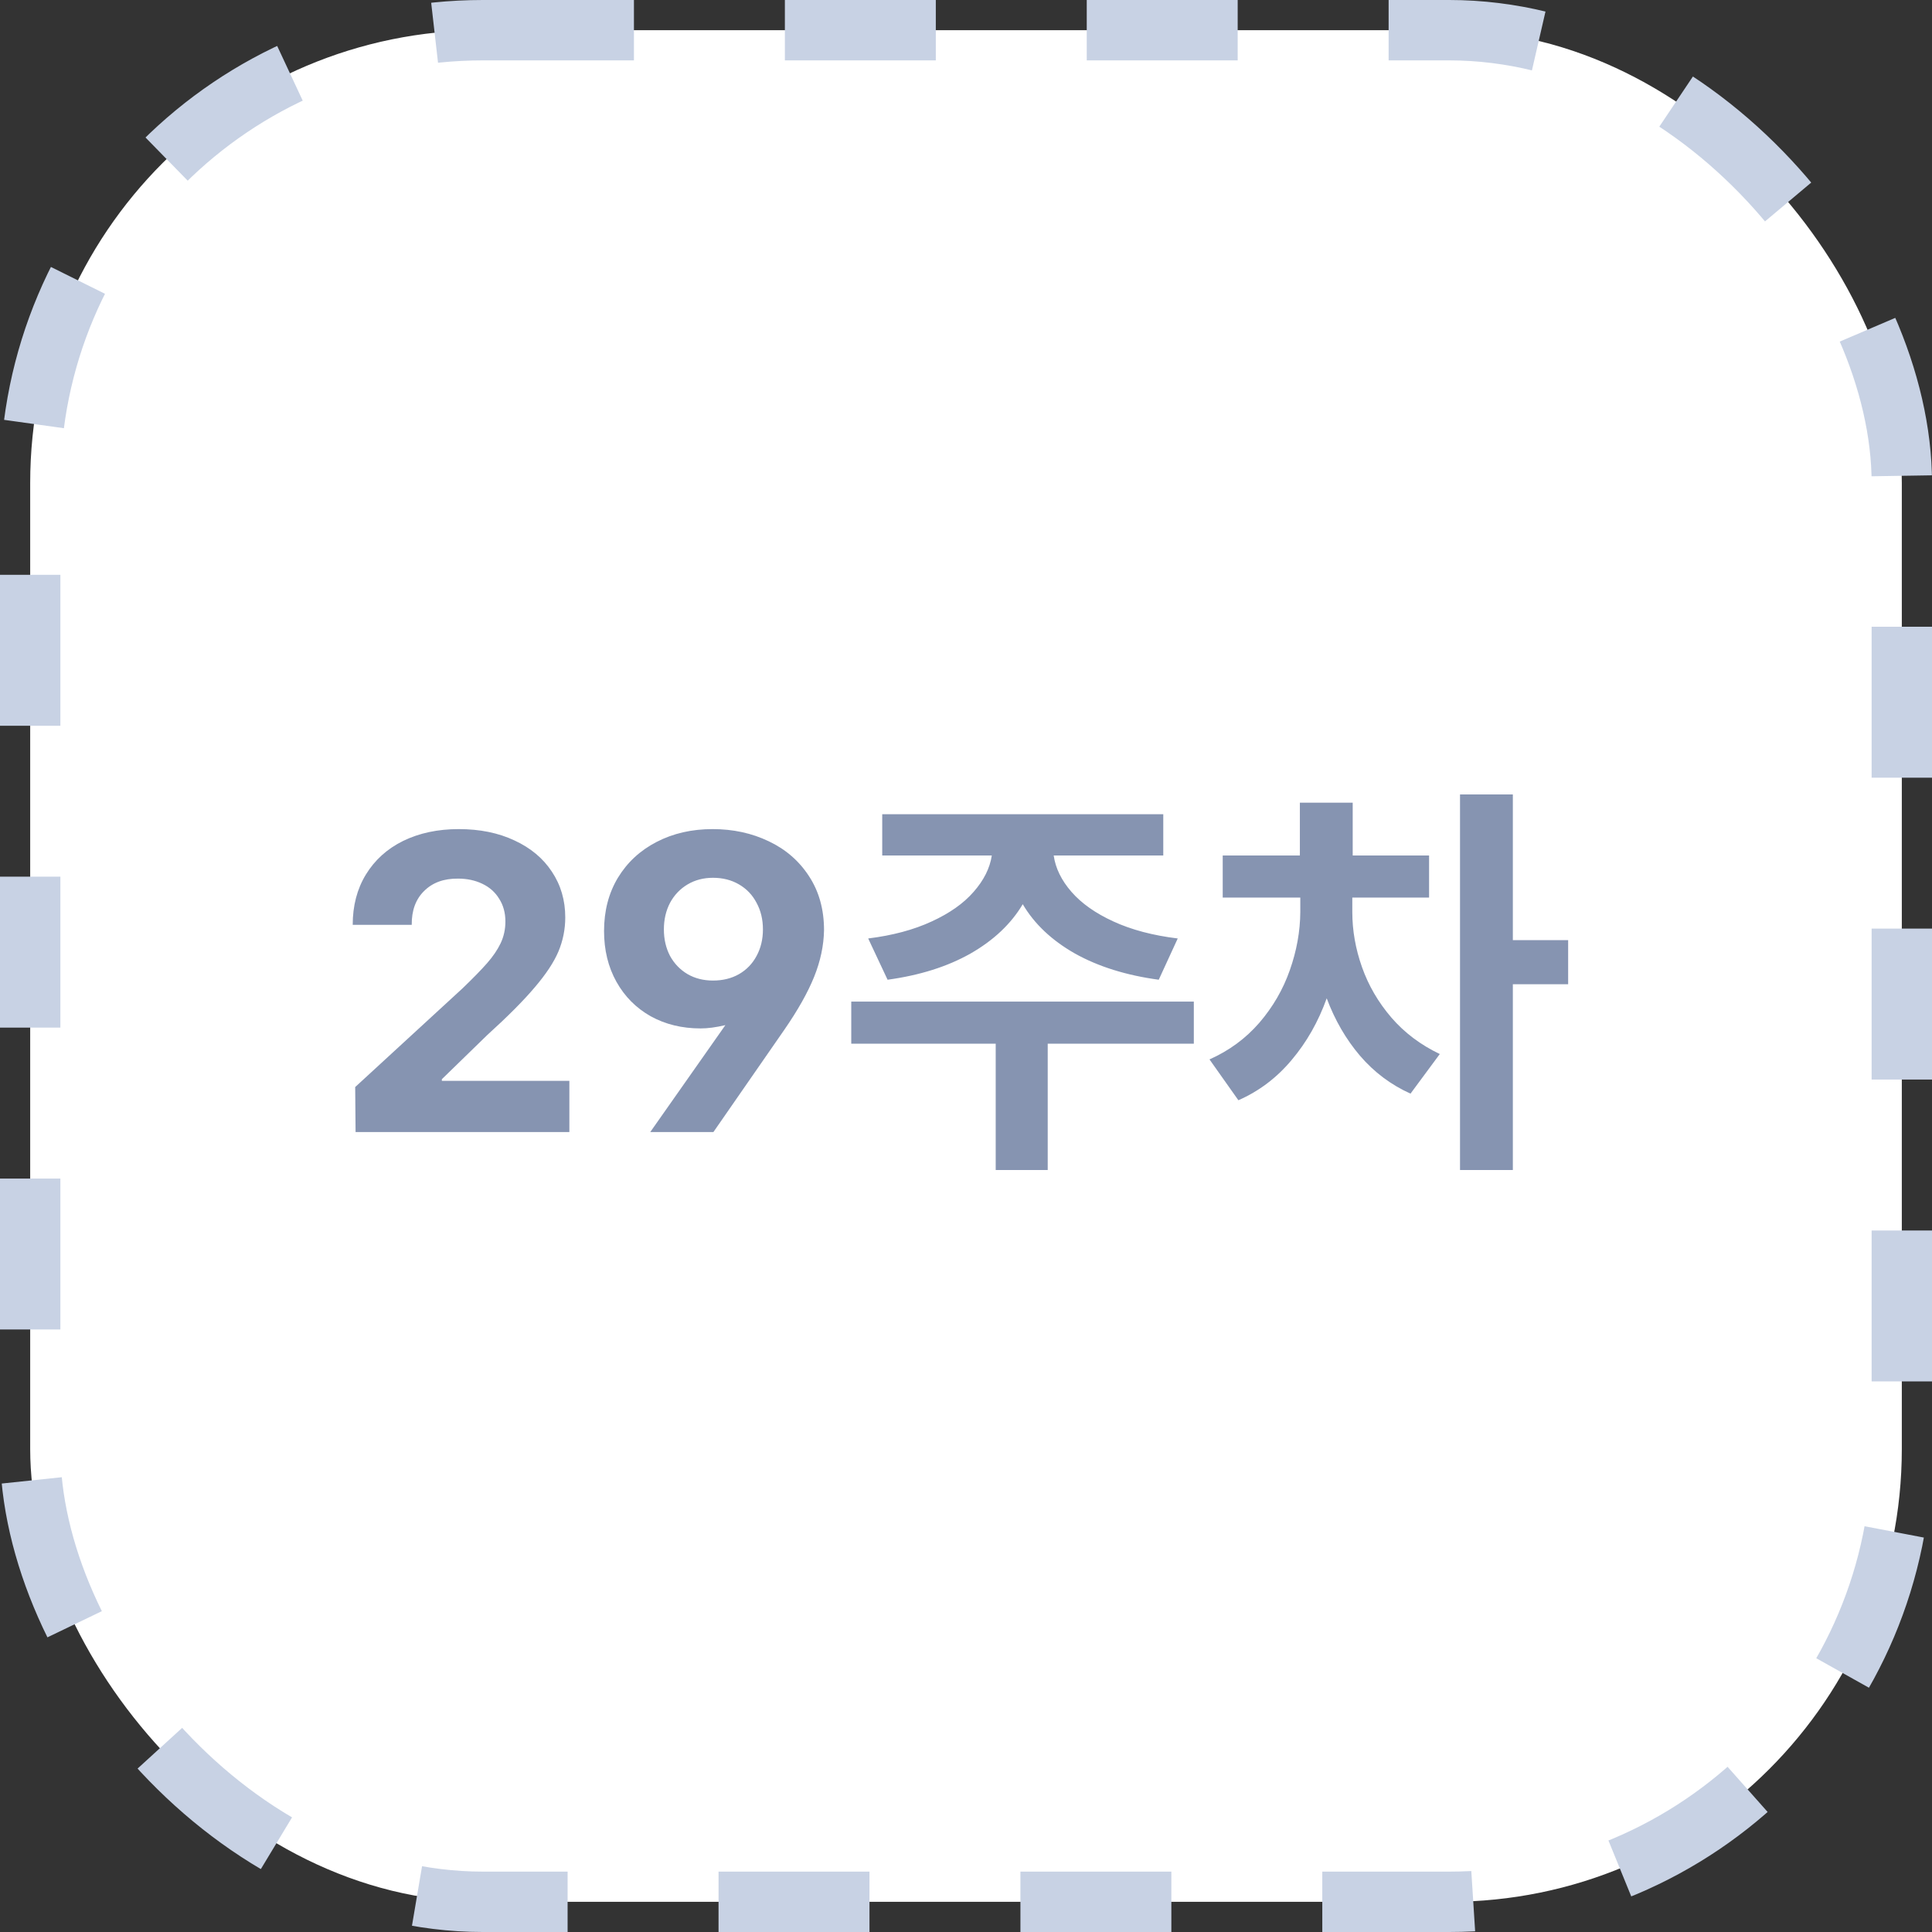
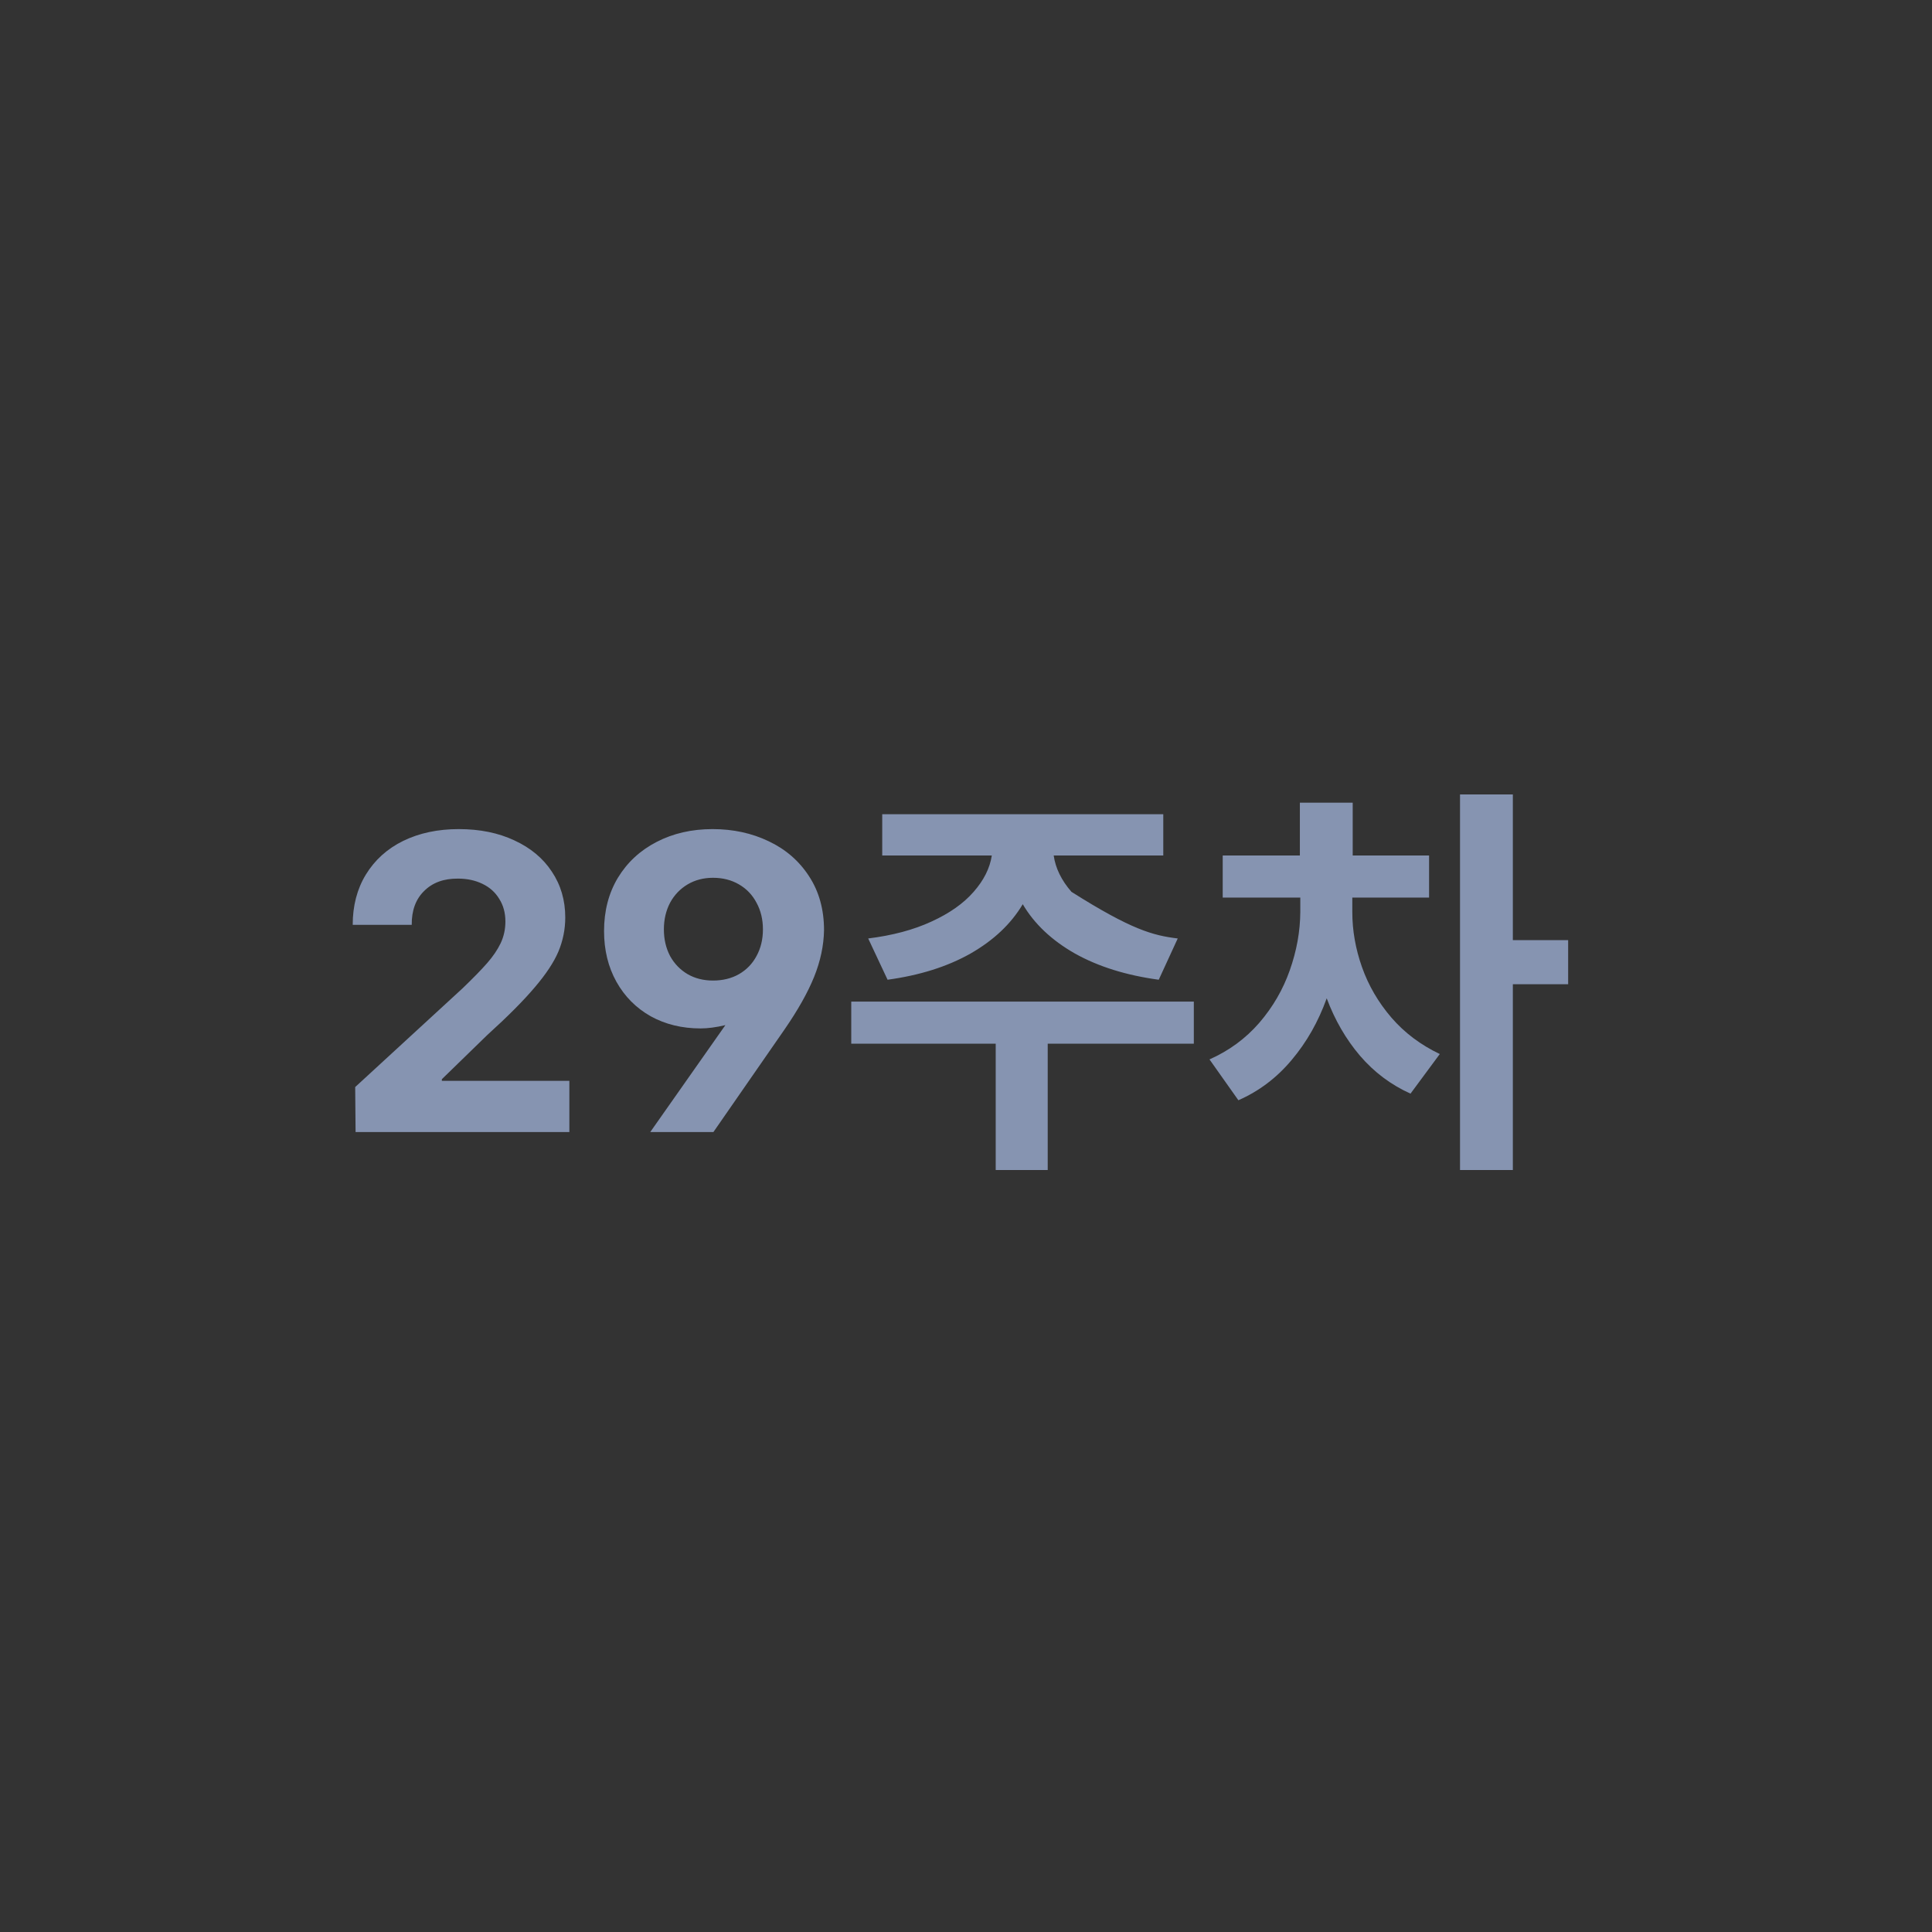
<svg xmlns="http://www.w3.org/2000/svg" width="64" height="64" viewBox="0 0 64 64" fill="none">
  <rect x="0" y="0" width="64" height="64" fill="#333333" stroke="none" />
-   <rect x="1" y="1" width="62" height="62" rx="15" fill="white" />
-   <rect x="1" y="1" width="62" height="62" rx="15" stroke="#C8D2E4" stroke-width="2" stroke-dasharray="5 5" />
-   <path d="M11.766 36.01L15.32 32.742C15.671 32.405 15.942 32.127 16.134 31.908C16.33 31.685 16.48 31.464 16.585 31.245C16.69 31.022 16.742 30.783 16.742 30.527C16.742 30.24 16.674 29.99 16.537 29.775C16.405 29.557 16.218 29.39 15.977 29.276C15.74 29.162 15.471 29.105 15.17 29.105C14.7 29.101 14.327 29.238 14.049 29.516C13.771 29.789 13.634 30.163 13.639 30.637H11.684C11.684 30.003 11.829 29.447 12.121 28.969C12.417 28.486 12.83 28.114 13.358 27.855C13.892 27.595 14.505 27.465 15.197 27.465C15.895 27.465 16.51 27.59 17.043 27.841C17.576 28.087 17.989 28.431 18.28 28.873C18.576 29.315 18.725 29.821 18.725 30.391C18.725 30.783 18.649 31.159 18.499 31.519C18.349 31.874 18.087 32.27 17.713 32.708C17.344 33.145 16.82 33.672 16.141 34.287L14.637 35.75V35.805H18.861V37.5H11.779L11.766 36.01ZM20.01 30.842C20.01 30.176 20.162 29.588 20.468 29.078C20.778 28.568 21.206 28.171 21.753 27.889C22.3 27.606 22.917 27.465 23.605 27.465C24.285 27.465 24.904 27.599 25.465 27.868C26.025 28.133 26.47 28.518 26.798 29.023C27.131 29.529 27.297 30.126 27.297 30.814C27.288 31.325 27.178 31.84 26.969 32.359C26.759 32.879 26.431 33.462 25.984 34.109L23.633 37.5H21.541L24.029 33.959C23.719 34.032 23.446 34.068 23.209 34.068C22.594 34.068 22.042 33.934 21.555 33.665C21.072 33.392 20.693 33.011 20.42 32.523C20.146 32.031 20.01 31.471 20.01 30.842ZM21.992 30.787C21.992 31.115 22.061 31.409 22.197 31.669C22.338 31.924 22.532 32.125 22.778 32.27C23.024 32.412 23.305 32.482 23.619 32.482C23.943 32.482 24.23 32.412 24.48 32.27C24.731 32.125 24.925 31.924 25.061 31.669C25.203 31.409 25.273 31.115 25.273 30.787C25.273 30.459 25.203 30.165 25.061 29.905C24.925 29.645 24.731 29.443 24.48 29.297C24.23 29.151 23.943 29.078 23.619 29.078C23.305 29.078 23.024 29.151 22.778 29.297C22.532 29.443 22.338 29.645 22.197 29.905C22.061 30.165 21.992 30.459 21.992 30.787ZM39.547 34.574H34.707V38.758H32.984V34.574H28.199V33.18H39.547V34.574ZM28.76 31.088C29.566 30.988 30.266 30.801 30.858 30.527C31.455 30.254 31.92 29.926 32.253 29.543C32.59 29.16 32.791 28.759 32.855 28.34H29.225V26.973H38.535V28.34H34.905C34.965 28.759 35.16 29.16 35.493 29.543C35.826 29.926 36.291 30.254 36.888 30.527C37.485 30.801 38.193 30.988 39.014 31.088L38.385 32.455C37.309 32.309 36.384 32.02 35.609 31.587C34.839 31.149 34.263 30.605 33.88 29.953C33.492 30.605 32.916 31.149 32.15 31.587C31.385 32.02 30.469 32.309 29.402 32.455L28.76 31.088ZM44.797 30.213C44.797 30.824 44.904 31.432 45.118 32.038C45.332 32.644 45.656 33.2 46.089 33.706C46.526 34.212 47.062 34.615 47.695 34.916L46.725 36.228C46.078 35.937 45.519 35.518 45.05 34.971C44.585 34.424 44.218 33.79 43.949 33.07C43.671 33.845 43.284 34.526 42.787 35.114C42.295 35.702 41.707 36.147 41.023 36.447L40.066 35.094C40.714 34.807 41.263 34.403 41.714 33.884C42.165 33.36 42.502 32.779 42.726 32.141C42.953 31.498 43.07 30.855 43.074 30.213V29.734H40.504V28.34H43.06V26.59H44.81V28.34H47.34V29.734H44.797V30.213ZM48.365 26.316H50.115V31.143H51.947V32.605H50.115V38.758H48.365V26.316Z" fill="#8694B1" />
+   <path d="M11.766 36.01L15.32 32.742C15.671 32.405 15.942 32.127 16.134 31.908C16.33 31.685 16.48 31.464 16.585 31.245C16.69 31.022 16.742 30.783 16.742 30.527C16.742 30.24 16.674 29.99 16.537 29.775C16.405 29.557 16.218 29.39 15.977 29.276C15.74 29.162 15.471 29.105 15.17 29.105C14.7 29.101 14.327 29.238 14.049 29.516C13.771 29.789 13.634 30.163 13.639 30.637H11.684C11.684 30.003 11.829 29.447 12.121 28.969C12.417 28.486 12.83 28.114 13.358 27.855C13.892 27.595 14.505 27.465 15.197 27.465C15.895 27.465 16.51 27.59 17.043 27.841C17.576 28.087 17.989 28.431 18.28 28.873C18.576 29.315 18.725 29.821 18.725 30.391C18.725 30.783 18.649 31.159 18.499 31.519C18.349 31.874 18.087 32.27 17.713 32.708C17.344 33.145 16.82 33.672 16.141 34.287L14.637 35.75V35.805H18.861V37.5H11.779L11.766 36.01ZM20.01 30.842C20.01 30.176 20.162 29.588 20.468 29.078C20.778 28.568 21.206 28.171 21.753 27.889C22.3 27.606 22.917 27.465 23.605 27.465C24.285 27.465 24.904 27.599 25.465 27.868C26.025 28.133 26.47 28.518 26.798 29.023C27.131 29.529 27.297 30.126 27.297 30.814C27.288 31.325 27.178 31.84 26.969 32.359C26.759 32.879 26.431 33.462 25.984 34.109L23.633 37.5H21.541L24.029 33.959C23.719 34.032 23.446 34.068 23.209 34.068C22.594 34.068 22.042 33.934 21.555 33.665C21.072 33.392 20.693 33.011 20.42 32.523C20.146 32.031 20.01 31.471 20.01 30.842ZM21.992 30.787C21.992 31.115 22.061 31.409 22.197 31.669C22.338 31.924 22.532 32.125 22.778 32.27C23.024 32.412 23.305 32.482 23.619 32.482C23.943 32.482 24.23 32.412 24.48 32.27C24.731 32.125 24.925 31.924 25.061 31.669C25.203 31.409 25.273 31.115 25.273 30.787C25.273 30.459 25.203 30.165 25.061 29.905C24.925 29.645 24.731 29.443 24.48 29.297C24.23 29.151 23.943 29.078 23.619 29.078C23.305 29.078 23.024 29.151 22.778 29.297C22.532 29.443 22.338 29.645 22.197 29.905C22.061 30.165 21.992 30.459 21.992 30.787ZM39.547 34.574H34.707V38.758H32.984V34.574H28.199V33.18H39.547V34.574ZM28.76 31.088C29.566 30.988 30.266 30.801 30.858 30.527C31.455 30.254 31.92 29.926 32.253 29.543C32.59 29.16 32.791 28.759 32.855 28.34H29.225V26.973H38.535V28.34H34.905C34.965 28.759 35.16 29.16 35.493 29.543C37.485 30.801 38.193 30.988 39.014 31.088L38.385 32.455C37.309 32.309 36.384 32.02 35.609 31.587C34.839 31.149 34.263 30.605 33.88 29.953C33.492 30.605 32.916 31.149 32.15 31.587C31.385 32.02 30.469 32.309 29.402 32.455L28.76 31.088ZM44.797 30.213C44.797 30.824 44.904 31.432 45.118 32.038C45.332 32.644 45.656 33.2 46.089 33.706C46.526 34.212 47.062 34.615 47.695 34.916L46.725 36.228C46.078 35.937 45.519 35.518 45.05 34.971C44.585 34.424 44.218 33.79 43.949 33.07C43.671 33.845 43.284 34.526 42.787 35.114C42.295 35.702 41.707 36.147 41.023 36.447L40.066 35.094C40.714 34.807 41.263 34.403 41.714 33.884C42.165 33.36 42.502 32.779 42.726 32.141C42.953 31.498 43.07 30.855 43.074 30.213V29.734H40.504V28.34H43.06V26.59H44.81V28.34H47.34V29.734H44.797V30.213ZM48.365 26.316H50.115V31.143H51.947V32.605H50.115V38.758H48.365V26.316Z" fill="#8694B1" />
</svg>